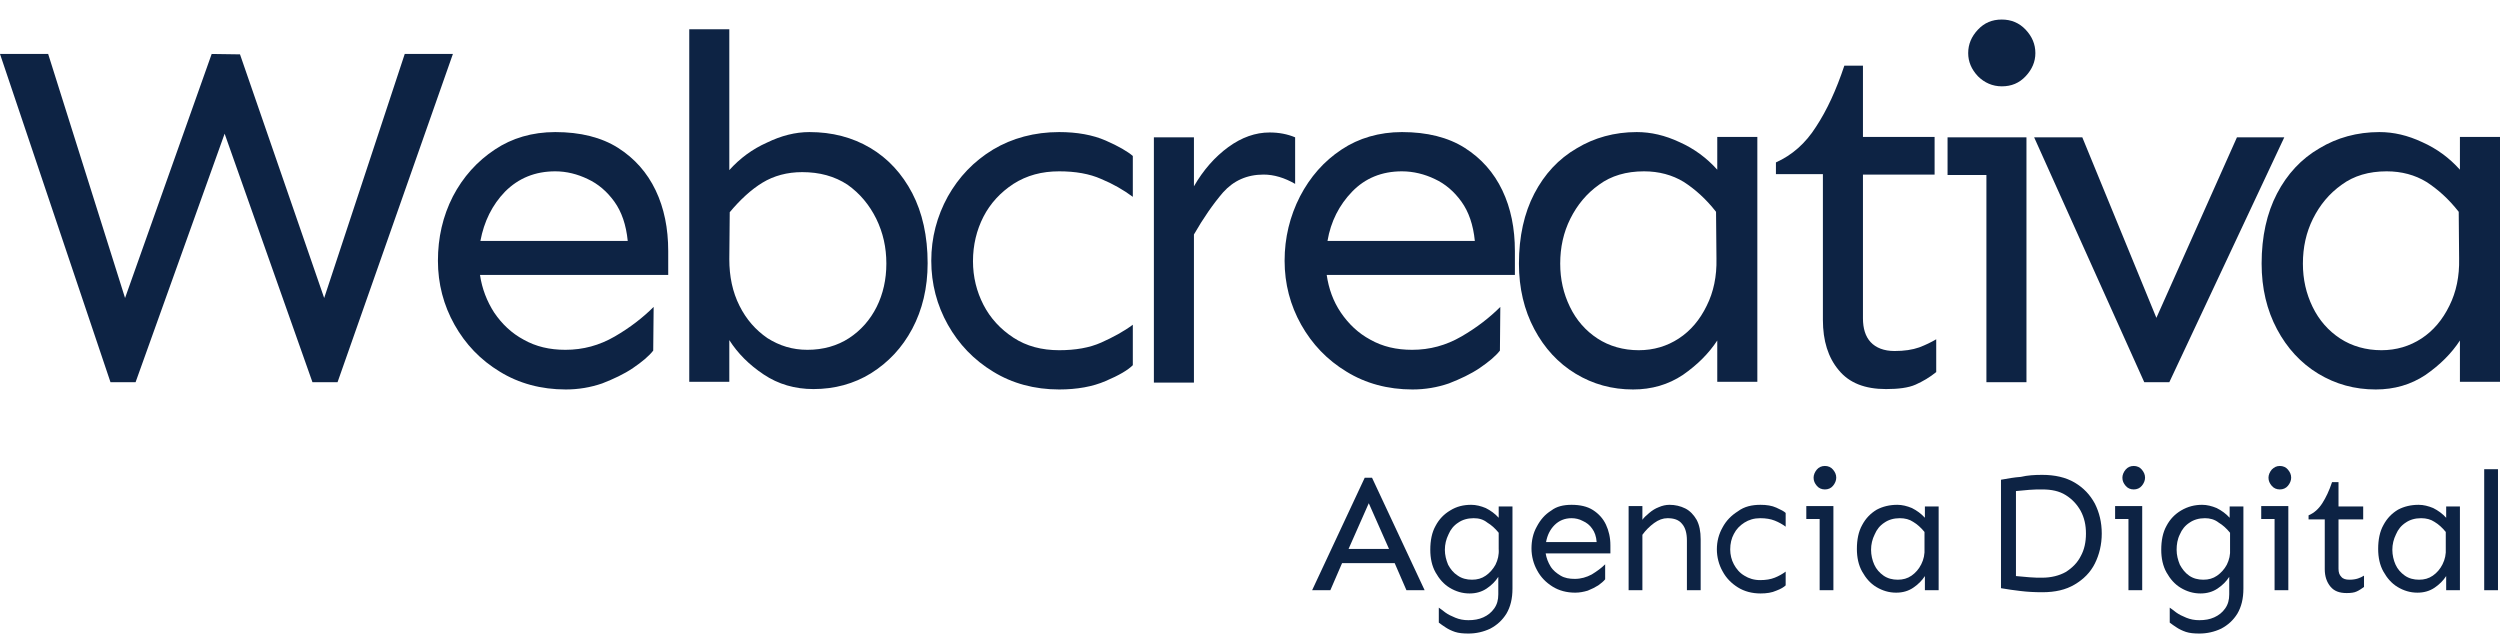
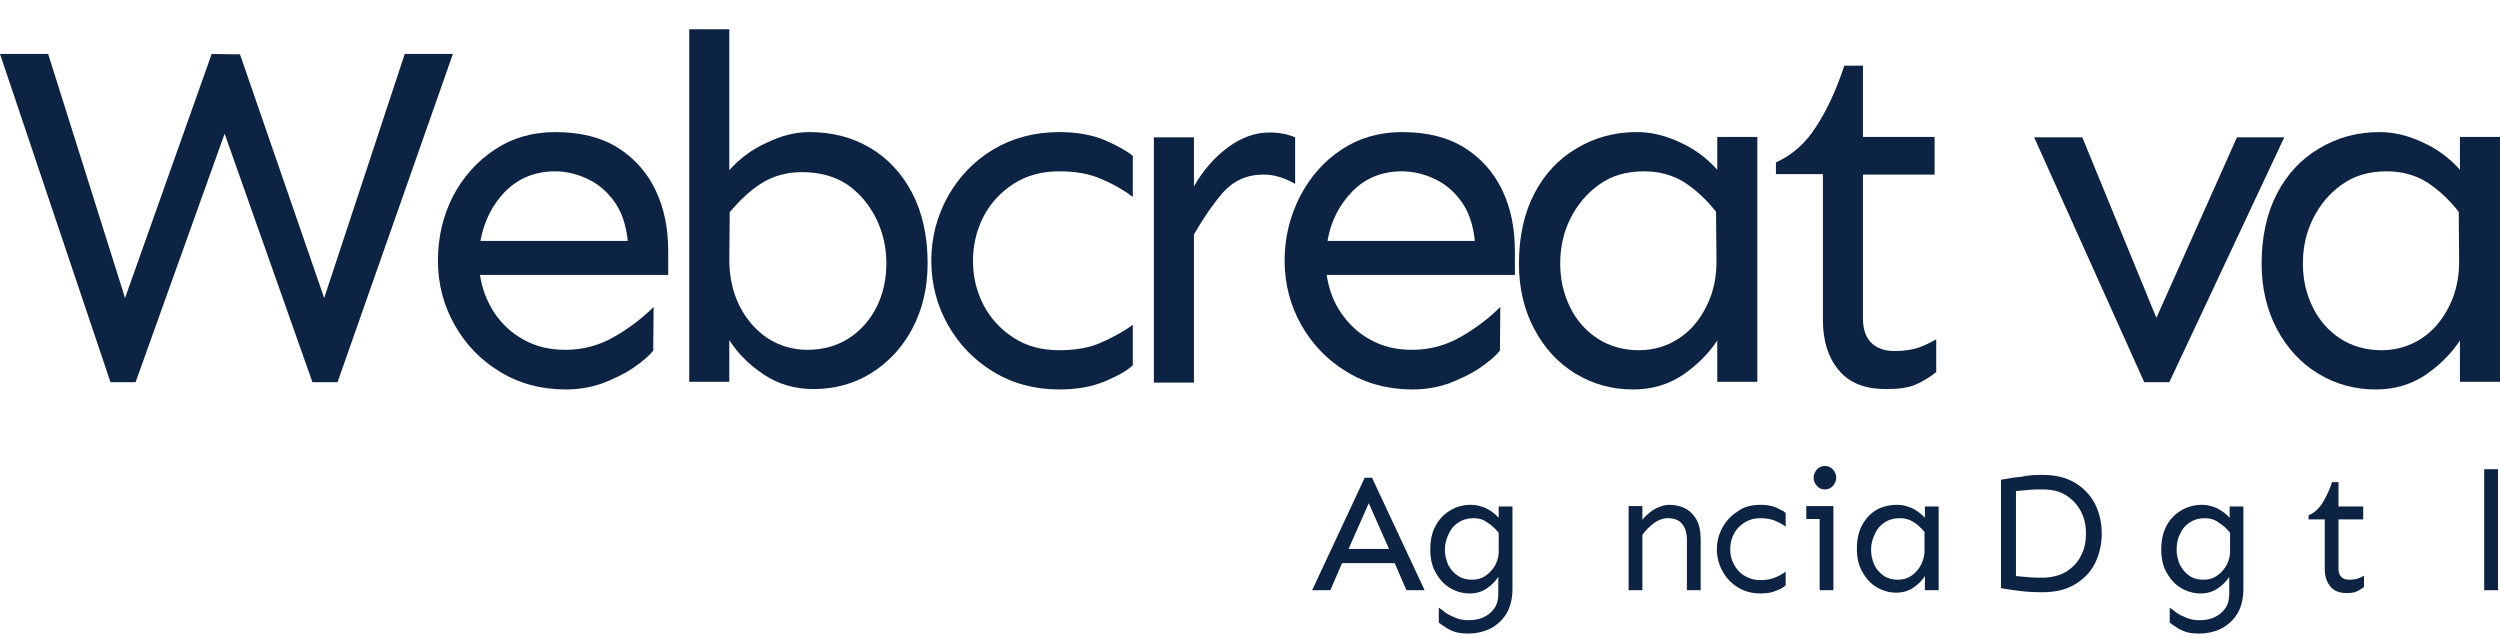
<svg xmlns="http://www.w3.org/2000/svg" width="94" height="24" viewBox="0 0 94 24" fill="none">
  <path d="M17.029 2.029L12.692 14.37H11.748L8.446 5.027L5.098 14.37H4.154L0 2.029H1.811L4.702 11.205L7.959 2.029L9.024 2.044L12.189 11.205L15.218 2.029H17.029Z" fill="#0D2344" />
  <path d="M20.879 4.966C21.822 4.966 22.613 5.164 23.238 5.559C23.861 5.955 24.333 6.488 24.653 7.157C24.972 7.827 25.125 8.588 25.125 9.44V10.338H18.048C18.124 10.855 18.307 11.327 18.581 11.753C18.87 12.179 19.235 12.529 19.692 12.773C20.148 13.031 20.666 13.153 21.259 13.153C21.929 13.153 22.538 12.986 23.116 12.651C23.694 12.316 24.181 11.935 24.577 11.54L24.561 13.183C24.394 13.396 24.135 13.61 23.8 13.838C23.466 14.066 23.07 14.249 22.644 14.416C22.203 14.568 21.746 14.644 21.274 14.644C20.346 14.644 19.509 14.416 18.794 13.975C18.063 13.533 17.5 12.94 17.09 12.21C16.679 11.479 16.466 10.672 16.466 9.805C16.466 8.938 16.648 8.131 17.029 7.385C17.409 6.655 17.942 6.061 18.611 5.62C19.25 5.194 20.011 4.966 20.879 4.966ZM20.879 6.442C20.118 6.442 19.494 6.701 18.992 7.203C18.505 7.705 18.2 8.329 18.063 9.059H23.603C23.542 8.451 23.374 7.964 23.101 7.583C22.827 7.203 22.492 6.914 22.096 6.731C21.716 6.548 21.305 6.442 20.879 6.442Z" fill="#0D2344" />
  <path d="M30.435 4.966C31.288 4.966 32.048 5.164 32.718 5.559C33.388 5.955 33.92 6.533 34.301 7.264C34.681 7.994 34.879 8.877 34.879 9.896C34.879 10.825 34.681 11.646 34.301 12.362C33.92 13.077 33.403 13.625 32.748 14.036C32.109 14.431 31.379 14.629 30.588 14.629C29.888 14.629 29.264 14.447 28.716 14.081C28.168 13.716 27.742 13.29 27.422 12.788V14.355H25.916V1.101H27.422V6.396C27.818 5.955 28.29 5.605 28.838 5.362C29.37 5.103 29.903 4.966 30.435 4.966ZM30.162 6.472C29.599 6.472 29.096 6.609 28.67 6.868C28.244 7.127 27.833 7.507 27.438 7.979L27.422 9.744C27.422 10.399 27.544 10.977 27.803 11.494C28.061 12.012 28.412 12.407 28.853 12.712C29.309 13.001 29.796 13.153 30.359 13.153C30.953 13.153 31.485 13.001 31.927 12.712C32.368 12.423 32.718 12.027 32.962 11.54C33.205 11.053 33.327 10.505 33.327 9.912C33.327 9.303 33.205 8.755 32.946 8.222C32.688 7.705 32.338 7.279 31.866 6.944C31.379 6.625 30.816 6.472 30.162 6.472Z" fill="#0D2344" />
  <path d="M39.825 4.966C40.495 4.966 41.088 5.072 41.575 5.285C42.062 5.498 42.397 5.696 42.594 5.864V7.401C42.245 7.142 41.849 6.914 41.408 6.731C40.966 6.533 40.434 6.442 39.825 6.442C39.171 6.442 38.608 6.594 38.105 6.914C37.618 7.233 37.238 7.644 36.979 8.146C36.721 8.649 36.584 9.212 36.584 9.82C36.584 10.414 36.721 10.962 36.979 11.464C37.238 11.966 37.618 12.377 38.105 12.696C38.592 13.016 39.171 13.168 39.825 13.168C40.434 13.168 40.966 13.077 41.408 12.879C41.849 12.681 42.245 12.468 42.594 12.21V13.731C42.412 13.914 42.077 14.112 41.575 14.325C41.088 14.538 40.495 14.644 39.825 14.644C38.897 14.644 38.06 14.416 37.344 13.975C36.614 13.533 36.051 12.94 35.64 12.21C35.229 11.479 35.016 10.672 35.016 9.805C35.016 8.938 35.229 8.131 35.64 7.385C36.051 6.655 36.614 6.061 37.344 5.62C38.06 5.194 38.897 4.966 39.825 4.966Z" fill="#0D2344" />
  <path d="M44.892 5.164V7.005C45.242 6.396 45.684 5.894 46.186 5.529C46.688 5.164 47.205 4.981 47.738 4.981C48.088 4.981 48.408 5.042 48.697 5.164V6.914C48.301 6.686 47.905 6.564 47.51 6.564C46.886 6.564 46.384 6.792 45.988 7.233C45.608 7.675 45.242 8.207 44.892 8.816V14.386H43.386V5.164H44.892Z" fill="#0D2344" />
  <path d="M52.714 4.966C53.658 4.966 54.449 5.164 55.073 5.559C55.697 5.955 56.169 6.488 56.488 7.157C56.808 7.827 56.96 8.588 56.96 9.44V10.338H49.884C49.96 10.855 50.127 11.327 50.416 11.753C50.706 12.179 51.071 12.529 51.527 12.773C51.984 13.031 52.501 13.153 53.095 13.153C53.764 13.153 54.373 12.986 54.951 12.651C55.53 12.316 56.017 11.935 56.412 11.54L56.397 13.183C56.23 13.396 55.971 13.61 55.636 13.838C55.301 14.066 54.906 14.249 54.48 14.416C54.038 14.568 53.582 14.644 53.11 14.644C52.182 14.644 51.345 14.416 50.63 13.975C49.899 13.533 49.336 12.94 48.925 12.21C48.514 11.479 48.301 10.672 48.301 9.805C48.301 8.938 48.499 8.131 48.88 7.385C49.26 6.655 49.777 6.061 50.447 5.62C51.086 5.194 51.862 4.966 52.714 4.966ZM52.714 6.442C51.953 6.442 51.33 6.701 50.843 7.203C50.356 7.705 50.036 8.329 49.914 9.059H55.454C55.393 8.451 55.225 7.964 54.951 7.583C54.678 7.203 54.343 6.914 53.947 6.731C53.567 6.548 53.141 6.442 52.714 6.442Z" fill="#0D2344" />
  <path d="M61.541 4.966C62.073 4.966 62.606 5.088 63.154 5.346C63.702 5.59 64.173 5.94 64.569 6.381V5.148H66.076V14.355H64.569V12.803C64.249 13.29 63.823 13.716 63.276 14.097C62.728 14.462 62.104 14.644 61.404 14.644C60.612 14.644 59.897 14.447 59.243 14.051C58.588 13.655 58.071 13.092 57.691 12.377C57.31 11.662 57.112 10.84 57.112 9.912C57.112 8.892 57.31 8.009 57.691 7.279C58.071 6.548 58.604 5.97 59.288 5.575C59.943 5.179 60.704 4.966 61.541 4.966ZM61.815 6.442C61.145 6.442 60.582 6.609 60.125 6.944C59.654 7.279 59.304 7.705 59.045 8.222C58.786 8.74 58.664 9.303 58.664 9.912C58.664 10.505 58.786 11.038 59.03 11.54C59.273 12.042 59.623 12.438 60.065 12.727C60.506 13.016 61.038 13.168 61.617 13.168C62.18 13.168 62.682 13.016 63.123 12.727C63.565 12.438 63.915 12.027 64.173 11.494C64.432 10.977 64.554 10.383 64.539 9.729L64.523 7.964C64.143 7.477 63.732 7.112 63.306 6.838C62.88 6.579 62.378 6.442 61.815 6.442Z" fill="#0D2344" />
  <path d="M70.047 2.5V5.148H72.741V6.564H70.047V11.966C70.047 12.346 70.138 12.651 70.336 12.864C70.534 13.077 70.838 13.198 71.234 13.198C71.599 13.198 71.904 13.153 72.162 13.062C72.406 12.97 72.619 12.864 72.802 12.757V13.99C72.558 14.188 72.299 14.34 72.025 14.462C71.752 14.583 71.371 14.629 70.915 14.629C70.123 14.629 69.53 14.401 69.134 13.914C68.739 13.442 68.541 12.818 68.541 12.027V6.548H66.775V6.107C67.384 5.833 67.886 5.392 68.282 4.768C68.693 4.144 69.043 3.383 69.347 2.47H70.047V2.5Z" fill="#0D2344" />
-   <path d="M76.195 5.164V14.37H74.689V6.579H73.228V5.164H76.195ZM75.267 0.735C75.617 0.735 75.921 0.857 76.165 1.116C76.408 1.375 76.53 1.664 76.53 1.998C76.53 2.318 76.408 2.607 76.165 2.866C75.921 3.125 75.632 3.246 75.267 3.246C74.917 3.246 74.613 3.109 74.369 2.866C74.126 2.607 74.004 2.318 74.004 1.998C74.004 1.664 74.126 1.375 74.369 1.116C74.613 0.857 74.902 0.735 75.267 0.735Z" fill="#0D2344" />
  <path d="M85.889 5.164L81.567 14.37H80.624L76.484 5.164H78.295L81.08 11.951L84.109 5.164H85.889Z" fill="#0D2344" />
  <path d="M89.465 4.966C89.998 4.966 90.53 5.088 91.078 5.346C91.626 5.59 92.098 5.94 92.493 6.381V5.148H94V14.355H92.493V12.803C92.174 13.29 91.748 13.716 91.2 14.097C90.652 14.462 90.028 14.644 89.328 14.644C88.537 14.644 87.822 14.447 87.167 14.051C86.513 13.655 85.995 13.092 85.615 12.377C85.234 11.662 85.037 10.84 85.037 9.912C85.037 8.892 85.234 8.009 85.615 7.279C85.995 6.548 86.528 5.97 87.213 5.575C87.867 5.179 88.628 4.966 89.465 4.966ZM89.739 6.442C89.069 6.442 88.506 6.609 88.05 6.944C87.578 7.279 87.228 7.705 86.969 8.222C86.711 8.74 86.589 9.303 86.589 9.912C86.589 10.505 86.711 11.038 86.954 11.54C87.198 12.042 87.548 12.438 87.989 12.727C88.43 13.016 88.963 13.168 89.541 13.168C90.104 13.168 90.606 13.016 91.048 12.727C91.489 12.438 91.839 12.027 92.098 11.494C92.356 10.977 92.478 10.383 92.463 9.729L92.448 7.964C92.067 7.477 91.656 7.112 91.23 6.838C90.804 6.579 90.302 6.442 89.739 6.442Z" fill="#0D2344" />
  <path d="M76.789 17.855C77.26 17.855 77.671 17.947 78.006 18.144C78.341 18.342 78.585 18.601 78.767 18.936C78.934 19.27 79.026 19.636 79.026 20.062C79.026 20.473 78.934 20.853 78.767 21.188C78.6 21.523 78.341 21.781 78.006 21.979C77.671 22.177 77.276 22.268 76.789 22.268C76.5 22.268 76.226 22.253 75.982 22.223C75.739 22.192 75.48 22.162 75.237 22.116V18.038C75.495 17.992 75.739 17.947 75.982 17.931C76.241 17.87 76.5 17.855 76.789 17.855ZM76.789 18.403C76.637 18.403 76.469 18.403 76.302 18.418C76.134 18.433 75.967 18.449 75.8 18.464V21.66C75.967 21.675 76.119 21.69 76.302 21.705C76.469 21.721 76.637 21.721 76.789 21.721C77.124 21.721 77.428 21.644 77.671 21.508C77.915 21.355 78.113 21.157 78.234 20.914C78.371 20.671 78.432 20.381 78.432 20.062C78.432 19.742 78.371 19.468 78.234 19.21C78.097 18.966 77.915 18.768 77.671 18.616C77.428 18.464 77.139 18.403 76.789 18.403Z" fill="#0D2344" />
-   <path d="M80.547 19.042V22.192H80.03V19.514H79.528V19.027H80.547V19.042ZM80.228 17.52C80.35 17.52 80.456 17.566 80.532 17.657C80.608 17.749 80.654 17.84 80.654 17.962C80.654 18.068 80.608 18.175 80.532 18.266C80.456 18.358 80.35 18.403 80.228 18.403C80.106 18.403 80 18.358 79.924 18.266C79.847 18.175 79.802 18.084 79.802 17.962C79.802 17.855 79.847 17.749 79.924 17.657C80 17.566 80.106 17.52 80.228 17.52Z" fill="#0D2344" />
  <path d="M82.8 18.981C82.982 18.981 83.165 19.027 83.347 19.103C83.53 19.195 83.698 19.316 83.835 19.468V19.042H84.352V22.131C84.352 22.512 84.276 22.816 84.124 23.075C83.972 23.319 83.774 23.501 83.515 23.638C83.256 23.76 82.982 23.821 82.693 23.821C82.495 23.821 82.328 23.805 82.191 23.76C82.054 23.714 81.932 23.653 81.841 23.592C81.75 23.532 81.658 23.471 81.582 23.41V22.847C81.643 22.892 81.734 22.953 81.826 23.029C81.932 23.105 82.054 23.166 82.206 23.227C82.358 23.288 82.511 23.319 82.693 23.319C82.906 23.319 83.089 23.288 83.256 23.212C83.424 23.136 83.561 23.029 83.667 22.877C83.774 22.725 83.819 22.558 83.819 22.345V21.69C83.713 21.858 83.561 22.01 83.378 22.131C83.195 22.253 82.982 22.314 82.739 22.314C82.465 22.314 82.221 22.238 81.993 22.101C81.765 21.964 81.597 21.766 81.46 21.523C81.324 21.279 81.263 20.99 81.263 20.671C81.263 20.321 81.324 20.016 81.46 19.773C81.597 19.514 81.78 19.331 82.008 19.195C82.267 19.042 82.526 18.981 82.8 18.981ZM82.906 19.484C82.678 19.484 82.48 19.544 82.328 19.651C82.16 19.758 82.039 19.91 81.963 20.092C81.871 20.275 81.841 20.473 81.841 20.671C81.841 20.868 81.887 21.051 81.963 21.234C82.054 21.401 82.16 21.538 82.313 21.645C82.465 21.751 82.647 21.797 82.845 21.797C83.043 21.797 83.211 21.751 83.363 21.645C83.515 21.538 83.637 21.401 83.728 21.234C83.819 21.051 83.865 20.853 83.85 20.64V20.032C83.713 19.864 83.576 19.742 83.424 19.651C83.271 19.529 83.089 19.484 82.906 19.484Z" fill="#0D2344" />
-   <path d="M86.041 19.042V22.192H85.524V19.514H85.022V19.027H86.041V19.042ZM85.722 17.52C85.843 17.52 85.95 17.566 86.026 17.657C86.102 17.749 86.148 17.84 86.148 17.962C86.148 18.068 86.102 18.175 86.026 18.266C85.95 18.358 85.843 18.403 85.722 18.403C85.6 18.403 85.493 18.358 85.417 18.266C85.341 18.175 85.295 18.084 85.295 17.962C85.295 17.855 85.341 17.749 85.417 17.657C85.508 17.566 85.6 17.52 85.722 17.52Z" fill="#0D2344" />
  <path d="M87.928 18.129V19.042H88.856V19.529H87.928V21.386C87.928 21.523 87.959 21.614 88.035 21.69C88.096 21.766 88.202 21.797 88.339 21.797C88.461 21.797 88.567 21.781 88.659 21.751C88.75 21.721 88.811 21.69 88.887 21.644V22.07C88.796 22.131 88.719 22.192 88.613 22.238C88.522 22.284 88.385 22.299 88.233 22.299C87.959 22.299 87.761 22.223 87.624 22.055C87.487 21.888 87.411 21.675 87.411 21.401V19.529H86.802V19.377C87.015 19.286 87.182 19.134 87.319 18.921C87.456 18.707 87.578 18.449 87.685 18.129H87.928Z" fill="#0D2344" />
-   <path d="M90.941 18.981C91.124 18.981 91.306 19.027 91.489 19.103C91.672 19.195 91.839 19.316 91.976 19.468V19.042H92.493V22.192H91.976V21.66C91.87 21.827 91.717 21.979 91.535 22.101C91.352 22.223 91.139 22.284 90.896 22.284C90.622 22.284 90.378 22.208 90.15 22.071C89.922 21.934 89.754 21.736 89.617 21.492C89.48 21.249 89.419 20.96 89.419 20.64C89.419 20.29 89.48 19.986 89.617 19.742C89.754 19.484 89.937 19.301 90.165 19.164C90.393 19.042 90.652 18.981 90.941 18.981ZM91.032 19.484C90.804 19.484 90.606 19.544 90.454 19.651C90.287 19.758 90.165 19.91 90.089 20.092C89.998 20.275 89.952 20.473 89.952 20.671C89.952 20.868 89.998 21.066 90.074 21.234C90.15 21.401 90.272 21.538 90.424 21.645C90.576 21.751 90.759 21.797 90.956 21.797C91.154 21.797 91.322 21.751 91.474 21.645C91.626 21.538 91.748 21.401 91.839 21.218C91.93 21.036 91.976 20.838 91.961 20.61V20.001C91.824 19.834 91.687 19.712 91.535 19.621C91.398 19.529 91.23 19.484 91.032 19.484Z" fill="#0D2344" />
  <path d="M93.924 17.642V22.192H93.406V17.642H93.924Z" fill="#0D2344" />
  <path d="M68.936 19.042V22.192H68.419V19.514H67.917V19.027H68.936V19.042ZM68.617 17.52C68.739 17.52 68.845 17.566 68.921 17.657C68.997 17.749 69.043 17.84 69.043 17.962C69.043 18.068 68.997 18.175 68.921 18.266C68.845 18.358 68.739 18.403 68.617 18.403C68.495 18.403 68.388 18.358 68.312 18.266C68.236 18.175 68.191 18.084 68.191 17.962C68.191 17.855 68.236 17.749 68.312 17.657C68.388 17.566 68.495 17.52 68.617 17.52Z" fill="#0D2344" />
  <path d="M71.341 18.981C71.523 18.981 71.706 19.027 71.889 19.103C72.071 19.195 72.239 19.316 72.376 19.468V19.042H72.893V22.192H72.376V21.66C72.269 21.827 72.117 21.979 71.934 22.101C71.752 22.223 71.539 22.284 71.295 22.284C71.021 22.284 70.778 22.208 70.549 22.071C70.321 21.934 70.154 21.736 70.017 21.492C69.88 21.249 69.819 20.96 69.819 20.64C69.819 20.29 69.88 19.986 70.017 19.742C70.154 19.484 70.337 19.301 70.565 19.164C70.793 19.042 71.052 18.981 71.341 18.981ZM71.432 19.484C71.204 19.484 71.006 19.544 70.854 19.651C70.686 19.758 70.565 19.91 70.489 20.092C70.397 20.275 70.352 20.473 70.352 20.671C70.352 20.868 70.397 21.066 70.474 21.234C70.549 21.401 70.671 21.538 70.823 21.645C70.976 21.751 71.158 21.797 71.356 21.797C71.554 21.797 71.721 21.751 71.874 21.645C72.026 21.538 72.147 21.401 72.239 21.218C72.33 21.036 72.376 20.838 72.361 20.61V20.001C72.224 19.834 72.087 19.712 71.934 19.621C71.797 19.529 71.63 19.484 71.432 19.484Z" fill="#0D2344" />
  <path d="M51.588 17.962L53.566 22.192H52.882L52.44 21.173H50.462L50.021 22.192H49.336L51.314 17.962H51.588ZM51.466 18.921L50.706 20.64H52.227L51.466 18.921Z" fill="#0D2344" />
  <path d="M55.316 18.981C55.499 18.981 55.682 19.027 55.864 19.103C56.047 19.195 56.214 19.316 56.351 19.468V19.042H56.869V22.131C56.869 22.512 56.793 22.816 56.641 23.075C56.488 23.319 56.291 23.501 56.032 23.638C55.773 23.76 55.499 23.821 55.21 23.821C55.012 23.821 54.845 23.805 54.708 23.76C54.571 23.714 54.449 23.653 54.358 23.592C54.267 23.532 54.175 23.471 54.099 23.41V22.847C54.16 22.892 54.251 22.953 54.343 23.029C54.449 23.105 54.571 23.166 54.723 23.227C54.875 23.288 55.027 23.319 55.21 23.319C55.423 23.319 55.606 23.288 55.773 23.212C55.941 23.136 56.077 23.029 56.184 22.877C56.291 22.725 56.336 22.558 56.336 22.345V21.69C56.23 21.858 56.077 22.01 55.895 22.131C55.712 22.253 55.499 22.314 55.256 22.314C54.982 22.314 54.738 22.238 54.51 22.101C54.282 21.964 54.114 21.766 53.977 21.523C53.84 21.279 53.779 20.99 53.779 20.671C53.779 20.321 53.84 20.016 53.977 19.773C54.114 19.514 54.297 19.331 54.525 19.195C54.769 19.042 55.027 18.981 55.316 18.981ZM55.408 19.484C55.18 19.484 54.982 19.544 54.83 19.651C54.662 19.758 54.54 19.91 54.464 20.092C54.373 20.275 54.327 20.473 54.327 20.671C54.327 20.868 54.373 21.051 54.449 21.234C54.54 21.401 54.647 21.538 54.814 21.645C54.967 21.751 55.149 21.797 55.347 21.797C55.545 21.797 55.712 21.751 55.864 21.645C56.017 21.538 56.138 21.401 56.23 21.234C56.321 21.051 56.367 20.853 56.351 20.64V20.032C56.214 19.864 56.077 19.742 55.925 19.651C55.773 19.529 55.606 19.484 55.408 19.484Z" fill="#0D2344" />
-   <path d="M59.09 18.981C59.41 18.981 59.684 19.042 59.897 19.179C60.11 19.316 60.278 19.499 60.384 19.727C60.491 19.955 60.551 20.214 60.551 20.503V20.808H58.117C58.147 20.99 58.208 21.142 58.299 21.294C58.391 21.447 58.528 21.553 58.68 21.645C58.832 21.736 59.014 21.766 59.212 21.766C59.441 21.766 59.654 21.705 59.851 21.599C60.049 21.477 60.217 21.355 60.354 21.218V21.782C60.293 21.858 60.201 21.934 60.095 22.01C59.973 22.086 59.851 22.147 59.699 22.208C59.547 22.253 59.395 22.284 59.227 22.284C58.908 22.284 58.619 22.208 58.375 22.055C58.132 21.903 57.934 21.705 57.797 21.447C57.66 21.203 57.584 20.914 57.584 20.625C57.584 20.321 57.645 20.047 57.782 19.803C57.919 19.544 58.086 19.347 58.33 19.195C58.528 19.042 58.786 18.981 59.09 18.981ZM59.09 19.484C58.832 19.484 58.619 19.575 58.451 19.742C58.284 19.91 58.178 20.123 58.132 20.381H60.034C60.019 20.168 59.958 20.001 59.867 19.879C59.775 19.742 59.654 19.651 59.517 19.59C59.38 19.514 59.227 19.484 59.09 19.484Z" fill="#0D2344" />
  <path d="M61.754 19.042V19.544C61.815 19.453 61.906 19.377 62.012 19.286C62.119 19.195 62.241 19.118 62.362 19.073C62.499 19.012 62.636 18.981 62.773 18.981C62.986 18.981 63.184 19.027 63.367 19.118C63.549 19.21 63.686 19.362 63.793 19.544C63.899 19.742 63.945 19.986 63.945 20.275V22.192H63.428V20.321C63.428 20.047 63.367 19.834 63.245 19.697C63.123 19.544 62.941 19.484 62.697 19.484C62.53 19.484 62.362 19.544 62.195 19.666C62.028 19.788 61.876 19.94 61.754 20.108V22.192H61.236V19.027H61.754V19.042Z" fill="#0D2344" />
  <path d="M66.197 18.981C66.425 18.981 66.623 19.012 66.791 19.088C66.958 19.164 67.08 19.225 67.141 19.286V19.803C67.019 19.712 66.882 19.636 66.73 19.575C66.578 19.514 66.395 19.484 66.182 19.484C65.954 19.484 65.756 19.544 65.588 19.651C65.421 19.758 65.284 19.895 65.193 20.077C65.102 20.244 65.056 20.442 65.056 20.655C65.056 20.853 65.102 21.051 65.193 21.218C65.284 21.386 65.406 21.538 65.588 21.645C65.756 21.751 65.954 21.812 66.182 21.812C66.395 21.812 66.578 21.782 66.73 21.721C66.882 21.66 67.019 21.584 67.141 21.492V22.01C67.08 22.071 66.958 22.147 66.791 22.208C66.623 22.284 66.425 22.314 66.197 22.314C65.878 22.314 65.588 22.238 65.345 22.086C65.102 21.934 64.904 21.736 64.767 21.477C64.63 21.234 64.554 20.945 64.554 20.655C64.554 20.351 64.63 20.077 64.767 19.834C64.904 19.575 65.102 19.377 65.345 19.225C65.588 19.042 65.878 18.981 66.197 18.981Z" fill="#0D2344" />
</svg>